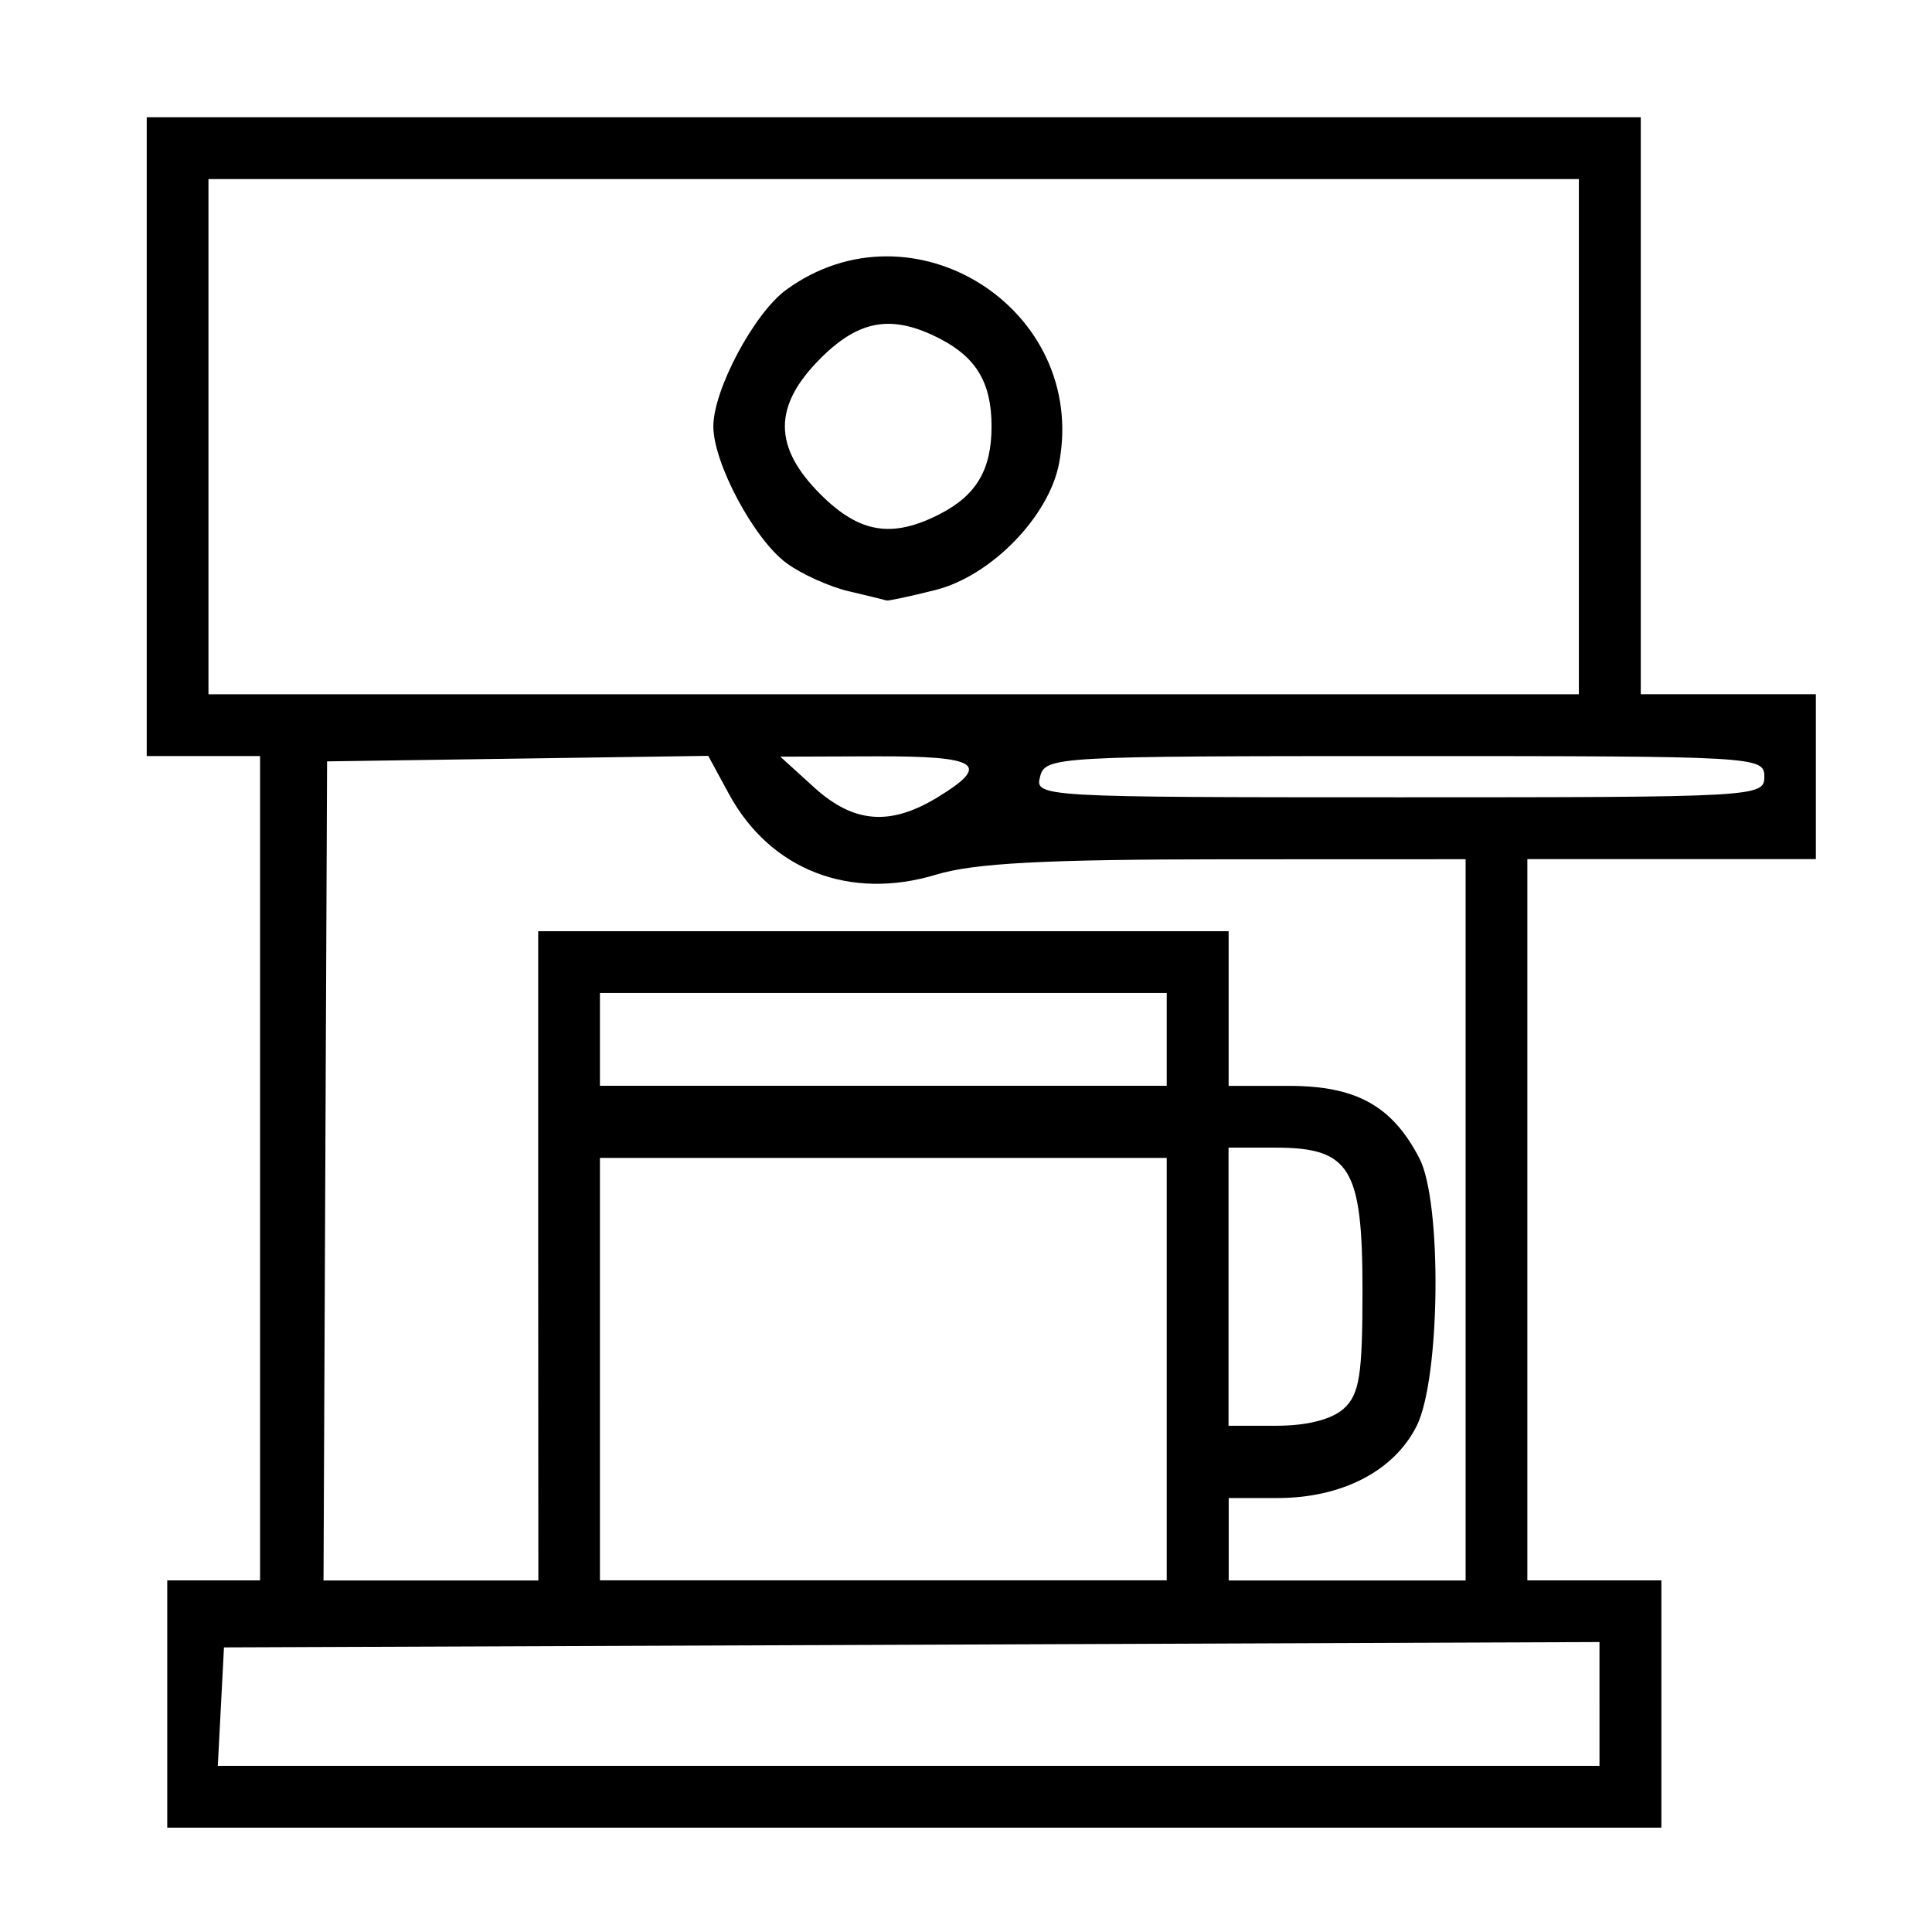
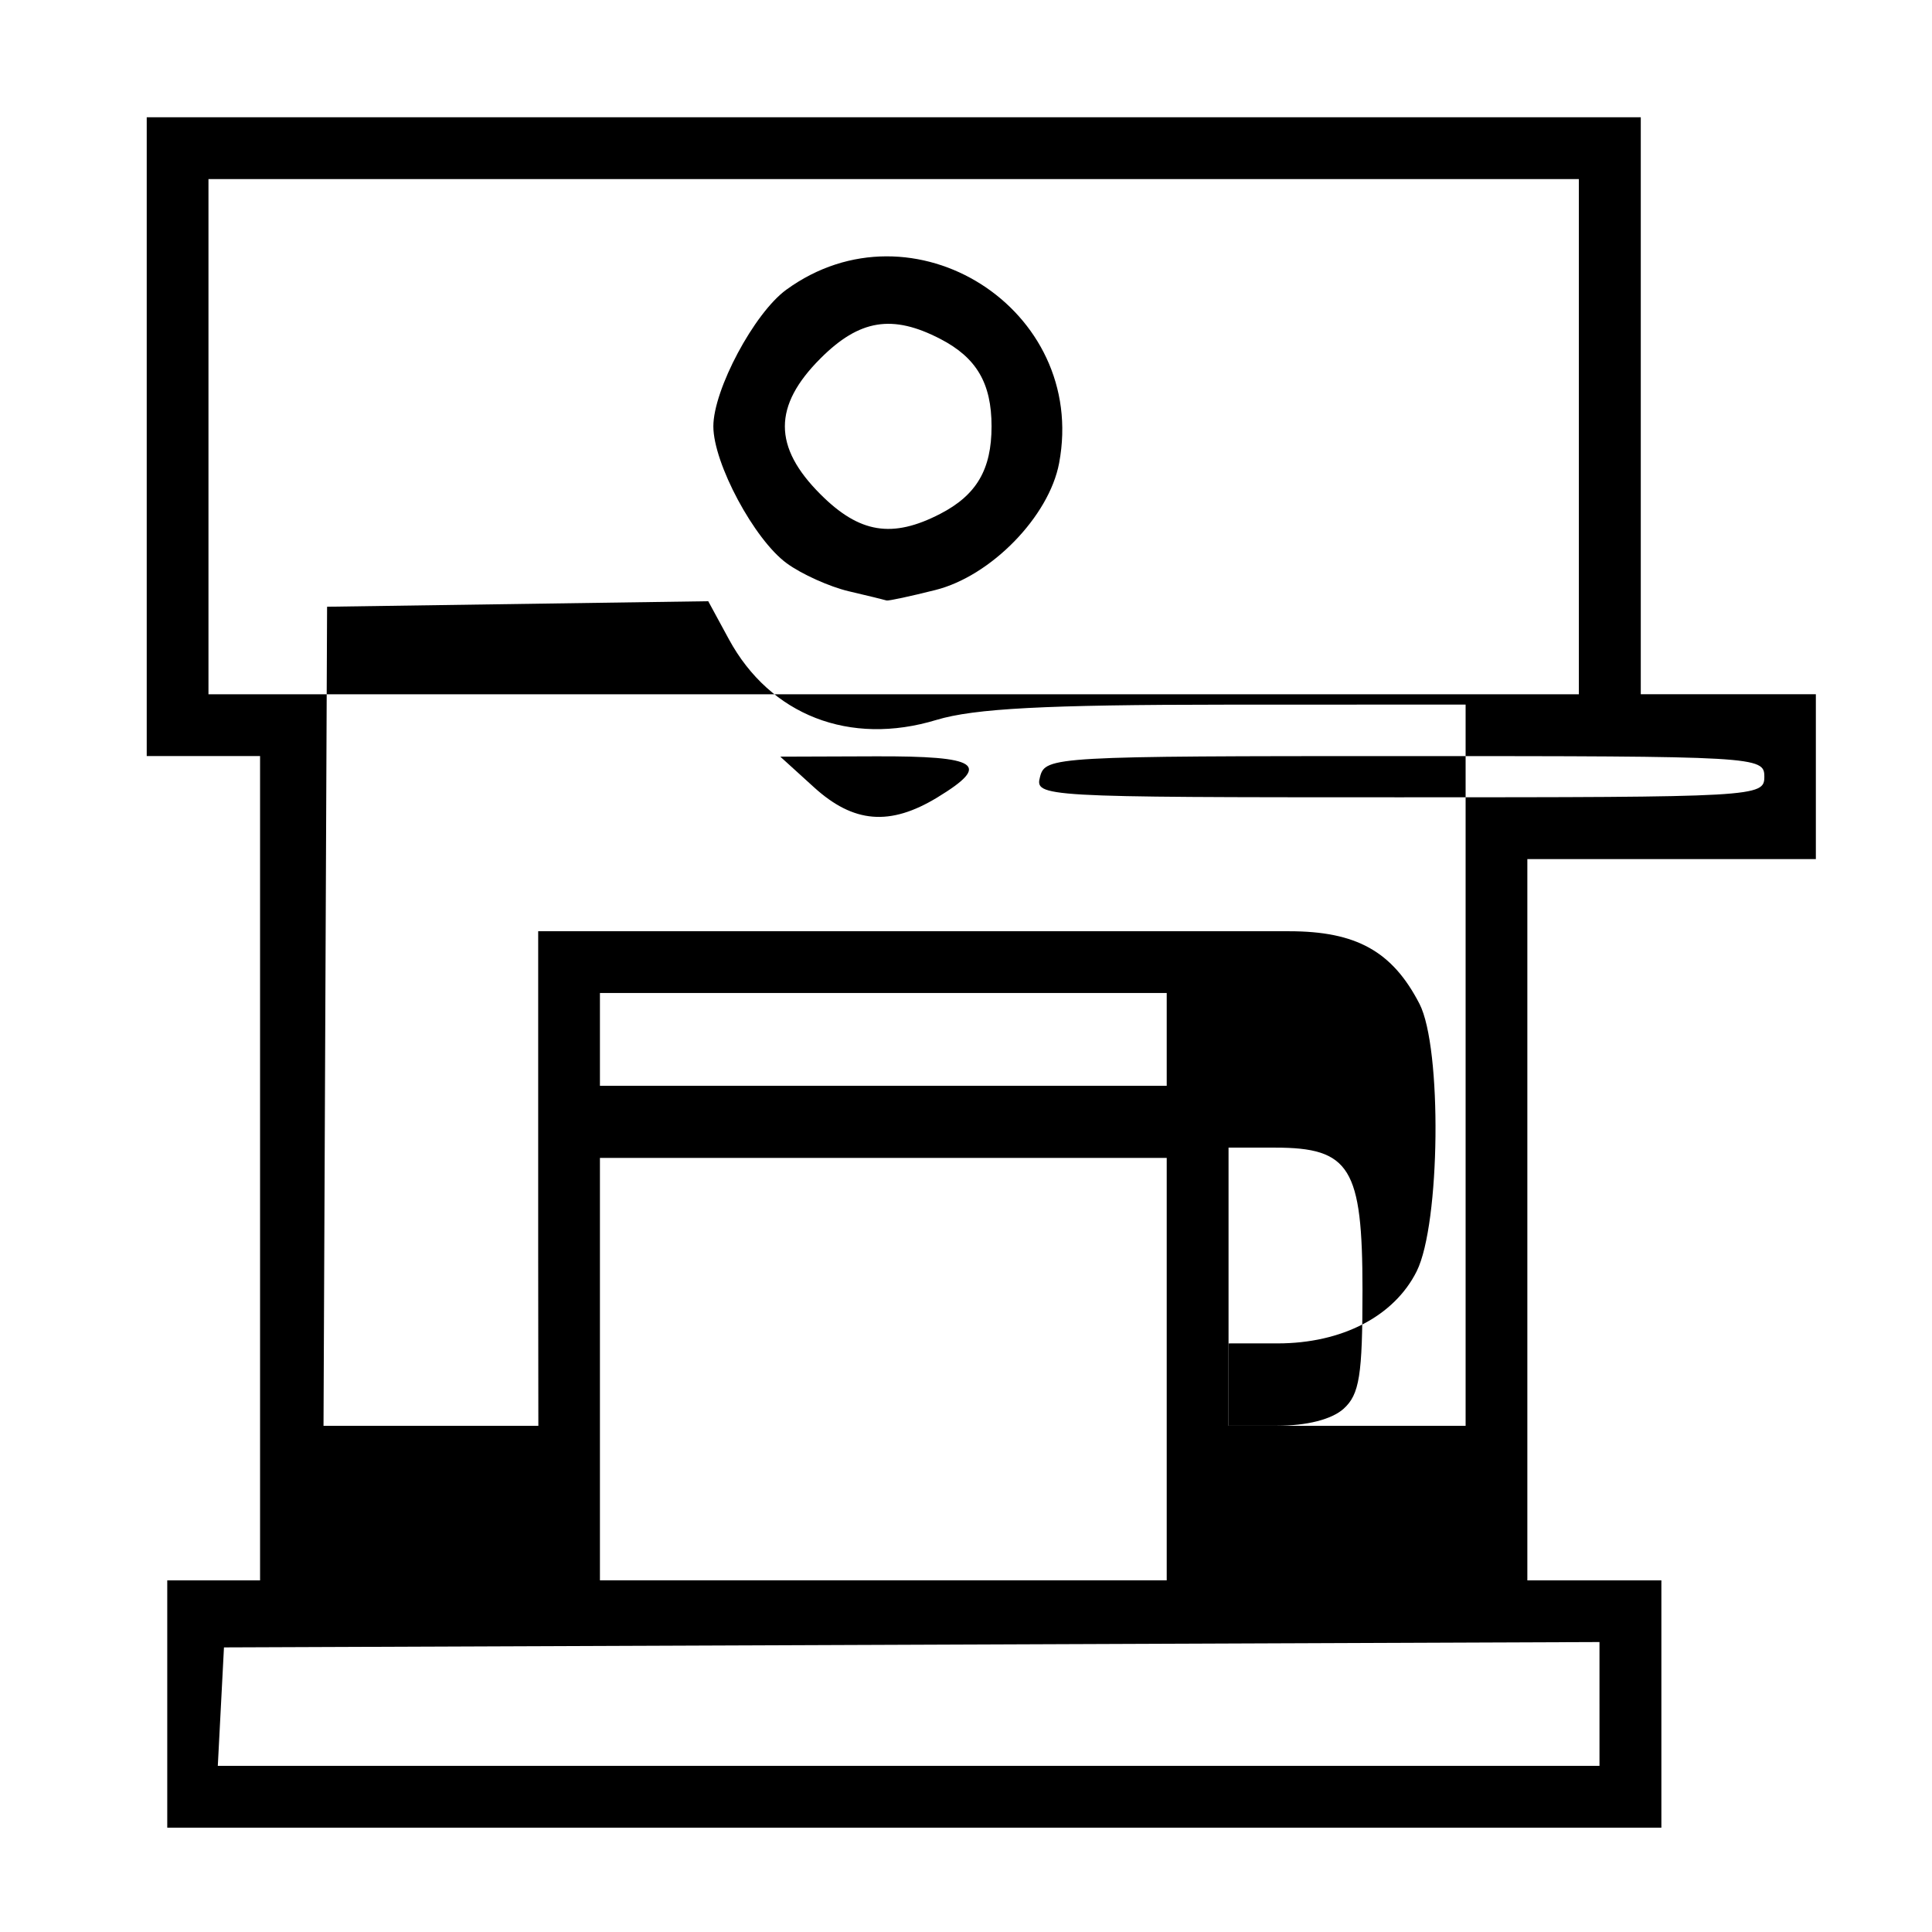
<svg xmlns="http://www.w3.org/2000/svg" xmlns:ns1="http://www.inkscape.org/namespaces/inkscape" xmlns:ns2="http://sodipodi.sourceforge.net/DTD/sodipodi-0.dtd" width="90" height="90" viewBox="0 0 23.812 23.813" version="1.1" id="svg8" ns1:version="0.92.4 (5da689c313, 2019-01-14)" ns2:docname="miel1.svg">
  <defs id="defs2" />
  <ns2:namedview id="base" pagecolor="#ffffff" bordercolor="#666666" borderopacity="1.0" ns1:pageopacity="0.0" ns1:pageshadow="2" ns1:zoom="3.959798" ns1:cx="130.34415" ns1:cy="73.34591" ns1:document-units="mm" ns1:current-layer="layer1" showgrid="false" units="px" ns1:window-width="1920" ns1:window-height="1017" ns1:window-x="-8" ns1:window-y="-8" ns1:window-maximized="1" />
  <g ns1:label="Layer 1" ns1:groupmode="layer" id="layer1" transform="translate(0,-273.187)">
-     <path style="fill:#000000;stroke-width:0.127" d="m 2.061,294.19 v -1.524 h 0.572 0.572 v -5.08 -5.08 h -0.699 -0.698 v -3.937 -3.937 h 9.208 9.207 v 3.556 3.556 h 1.079 1.079 v 1.016 1.016 h -1.778 -1.778 v 4.445 4.445 h 0.826 0.826 v 1.524 1.524 H 11.268 2.061 Z m 17.653,-9e-4 v -0.763 l -8.477,0.033 -8.477,0.033 -0.038,0.73 -0.038,0.73 h 8.515 8.515 v -0.763 z m -13.081,-5.524 v -4 h 4.255 4.255 v 0.953 0.953 h 0.745 c 0.828,0 1.273,0.247 1.607,0.894 0.28,0.542 0.258,2.712 -0.034,3.297 -0.277,0.555 -0.921,0.889 -1.714,0.889 l -0.603,2e-4 v 0.508 0.508 h 1.46 1.46 v -4.445 -4.445 l -2.953,10e-4 c -2.232,10e-4 -3.103,0.047 -3.569,0.188 -1.068,0.325 -2.05,-0.057 -2.559,-0.995 l -0.254,-0.468 -2.349,0.034 -2.349,0.034 -0.022,5.048 -0.022,5.048 h 1.324 1.324 z m 7.747,1.397 v -2.603 h -3.493 -3.493 v 2.603 2.603 h 3.493 3.493 z m 2.181,0.488 c 0.195,-0.177 0.232,-0.411 0.232,-1.46 0,-1.511 -0.152,-1.758 -1.079,-1.758 h -0.572 v 1.714 1.714 h 0.593 c 0.374,0 0.679,-0.078 0.826,-0.21 z m -2.181,-4.552 v -0.572 h -3.493 -3.493 v 0.572 0.572 h 3.493 3.493 z m -2.826,-2.983 c 0.668,-0.407 0.513,-0.51 -0.762,-0.506 l -1.175,0.004 0.415,0.377 c 0.488,0.444 0.937,0.481 1.522,0.125 z m 10.192,-0.255 c 0,-0.249 -0.085,-0.254 -4.43,-0.254 -4.323,0 -4.432,0.006 -4.497,0.254 -0.066,0.25 -0.004,0.254 4.43,0.254 4.412,0 4.497,-0.005 4.497,-0.254 z m -2.286,-4.191 v -3.175 H 11.014 2.569 v 3.175 3.175 h 8.446 8.445 z m -9.001,1.905 c -0.236,-0.056 -0.579,-0.21 -0.762,-0.344 -0.4,-0.291 -0.905,-1.233 -0.905,-1.688 0,-0.452 0.504,-1.397 0.899,-1.684 1.559,-1.134 3.719,0.238 3.363,2.136 -0.123,0.658 -0.839,1.393 -1.525,1.565 -0.31,0.078 -0.58,0.136 -0.602,0.129 -0.021,-0.007 -0.232,-0.059 -0.468,-0.114 z m 1.13,-0.954 c 0.447,-0.231 0.632,-0.547 0.632,-1.078 0,-0.531 -0.185,-0.847 -0.632,-1.078 -0.591,-0.306 -0.996,-0.24 -1.476,0.24 -0.586,0.586 -0.586,1.091 0,1.676 0.48,0.48 0.884,0.546 1.476,0.24 z" id="path2523" ns1:connector-curvature="0" />
+     <path style="fill:#000000;stroke-width:0.127" d="m 2.061,294.19 v -1.524 h 0.572 0.572 v -5.08 -5.08 h -0.699 -0.698 v -3.937 -3.937 h 9.208 9.207 v 3.556 3.556 h 1.079 1.079 v 1.016 1.016 h -1.778 -1.778 v 4.445 4.445 h 0.826 0.826 v 1.524 1.524 H 11.268 2.061 Z m 17.653,-9e-4 v -0.763 l -8.477,0.033 -8.477,0.033 -0.038,0.73 -0.038,0.73 h 8.515 8.515 v -0.763 z m -13.081,-5.524 v -4 h 4.255 4.255 h 0.745 c 0.828,0 1.273,0.247 1.607,0.894 0.28,0.542 0.258,2.712 -0.034,3.297 -0.277,0.555 -0.921,0.889 -1.714,0.889 l -0.603,2e-4 v 0.508 0.508 h 1.46 1.46 v -4.445 -4.445 l -2.953,10e-4 c -2.232,10e-4 -3.103,0.047 -3.569,0.188 -1.068,0.325 -2.05,-0.057 -2.559,-0.995 l -0.254,-0.468 -2.349,0.034 -2.349,0.034 -0.022,5.048 -0.022,5.048 h 1.324 1.324 z m 7.747,1.397 v -2.603 h -3.493 -3.493 v 2.603 2.603 h 3.493 3.493 z m 2.181,0.488 c 0.195,-0.177 0.232,-0.411 0.232,-1.46 0,-1.511 -0.152,-1.758 -1.079,-1.758 h -0.572 v 1.714 1.714 h 0.593 c 0.374,0 0.679,-0.078 0.826,-0.21 z m -2.181,-4.552 v -0.572 h -3.493 -3.493 v 0.572 0.572 h 3.493 3.493 z m -2.826,-2.983 c 0.668,-0.407 0.513,-0.51 -0.762,-0.506 l -1.175,0.004 0.415,0.377 c 0.488,0.444 0.937,0.481 1.522,0.125 z m 10.192,-0.255 c 0,-0.249 -0.085,-0.254 -4.43,-0.254 -4.323,0 -4.432,0.006 -4.497,0.254 -0.066,0.25 -0.004,0.254 4.43,0.254 4.412,0 4.497,-0.005 4.497,-0.254 z m -2.286,-4.191 v -3.175 H 11.014 2.569 v 3.175 3.175 h 8.446 8.445 z m -9.001,1.905 c -0.236,-0.056 -0.579,-0.21 -0.762,-0.344 -0.4,-0.291 -0.905,-1.233 -0.905,-1.688 0,-0.452 0.504,-1.397 0.899,-1.684 1.559,-1.134 3.719,0.238 3.363,2.136 -0.123,0.658 -0.839,1.393 -1.525,1.565 -0.31,0.078 -0.58,0.136 -0.602,0.129 -0.021,-0.007 -0.232,-0.059 -0.468,-0.114 z m 1.13,-0.954 c 0.447,-0.231 0.632,-0.547 0.632,-1.078 0,-0.531 -0.185,-0.847 -0.632,-1.078 -0.591,-0.306 -0.996,-0.24 -1.476,0.24 -0.586,0.586 -0.586,1.091 0,1.676 0.48,0.48 0.884,0.546 1.476,0.24 z" id="path2523" ns1:connector-curvature="0" />
  </g>
</svg>